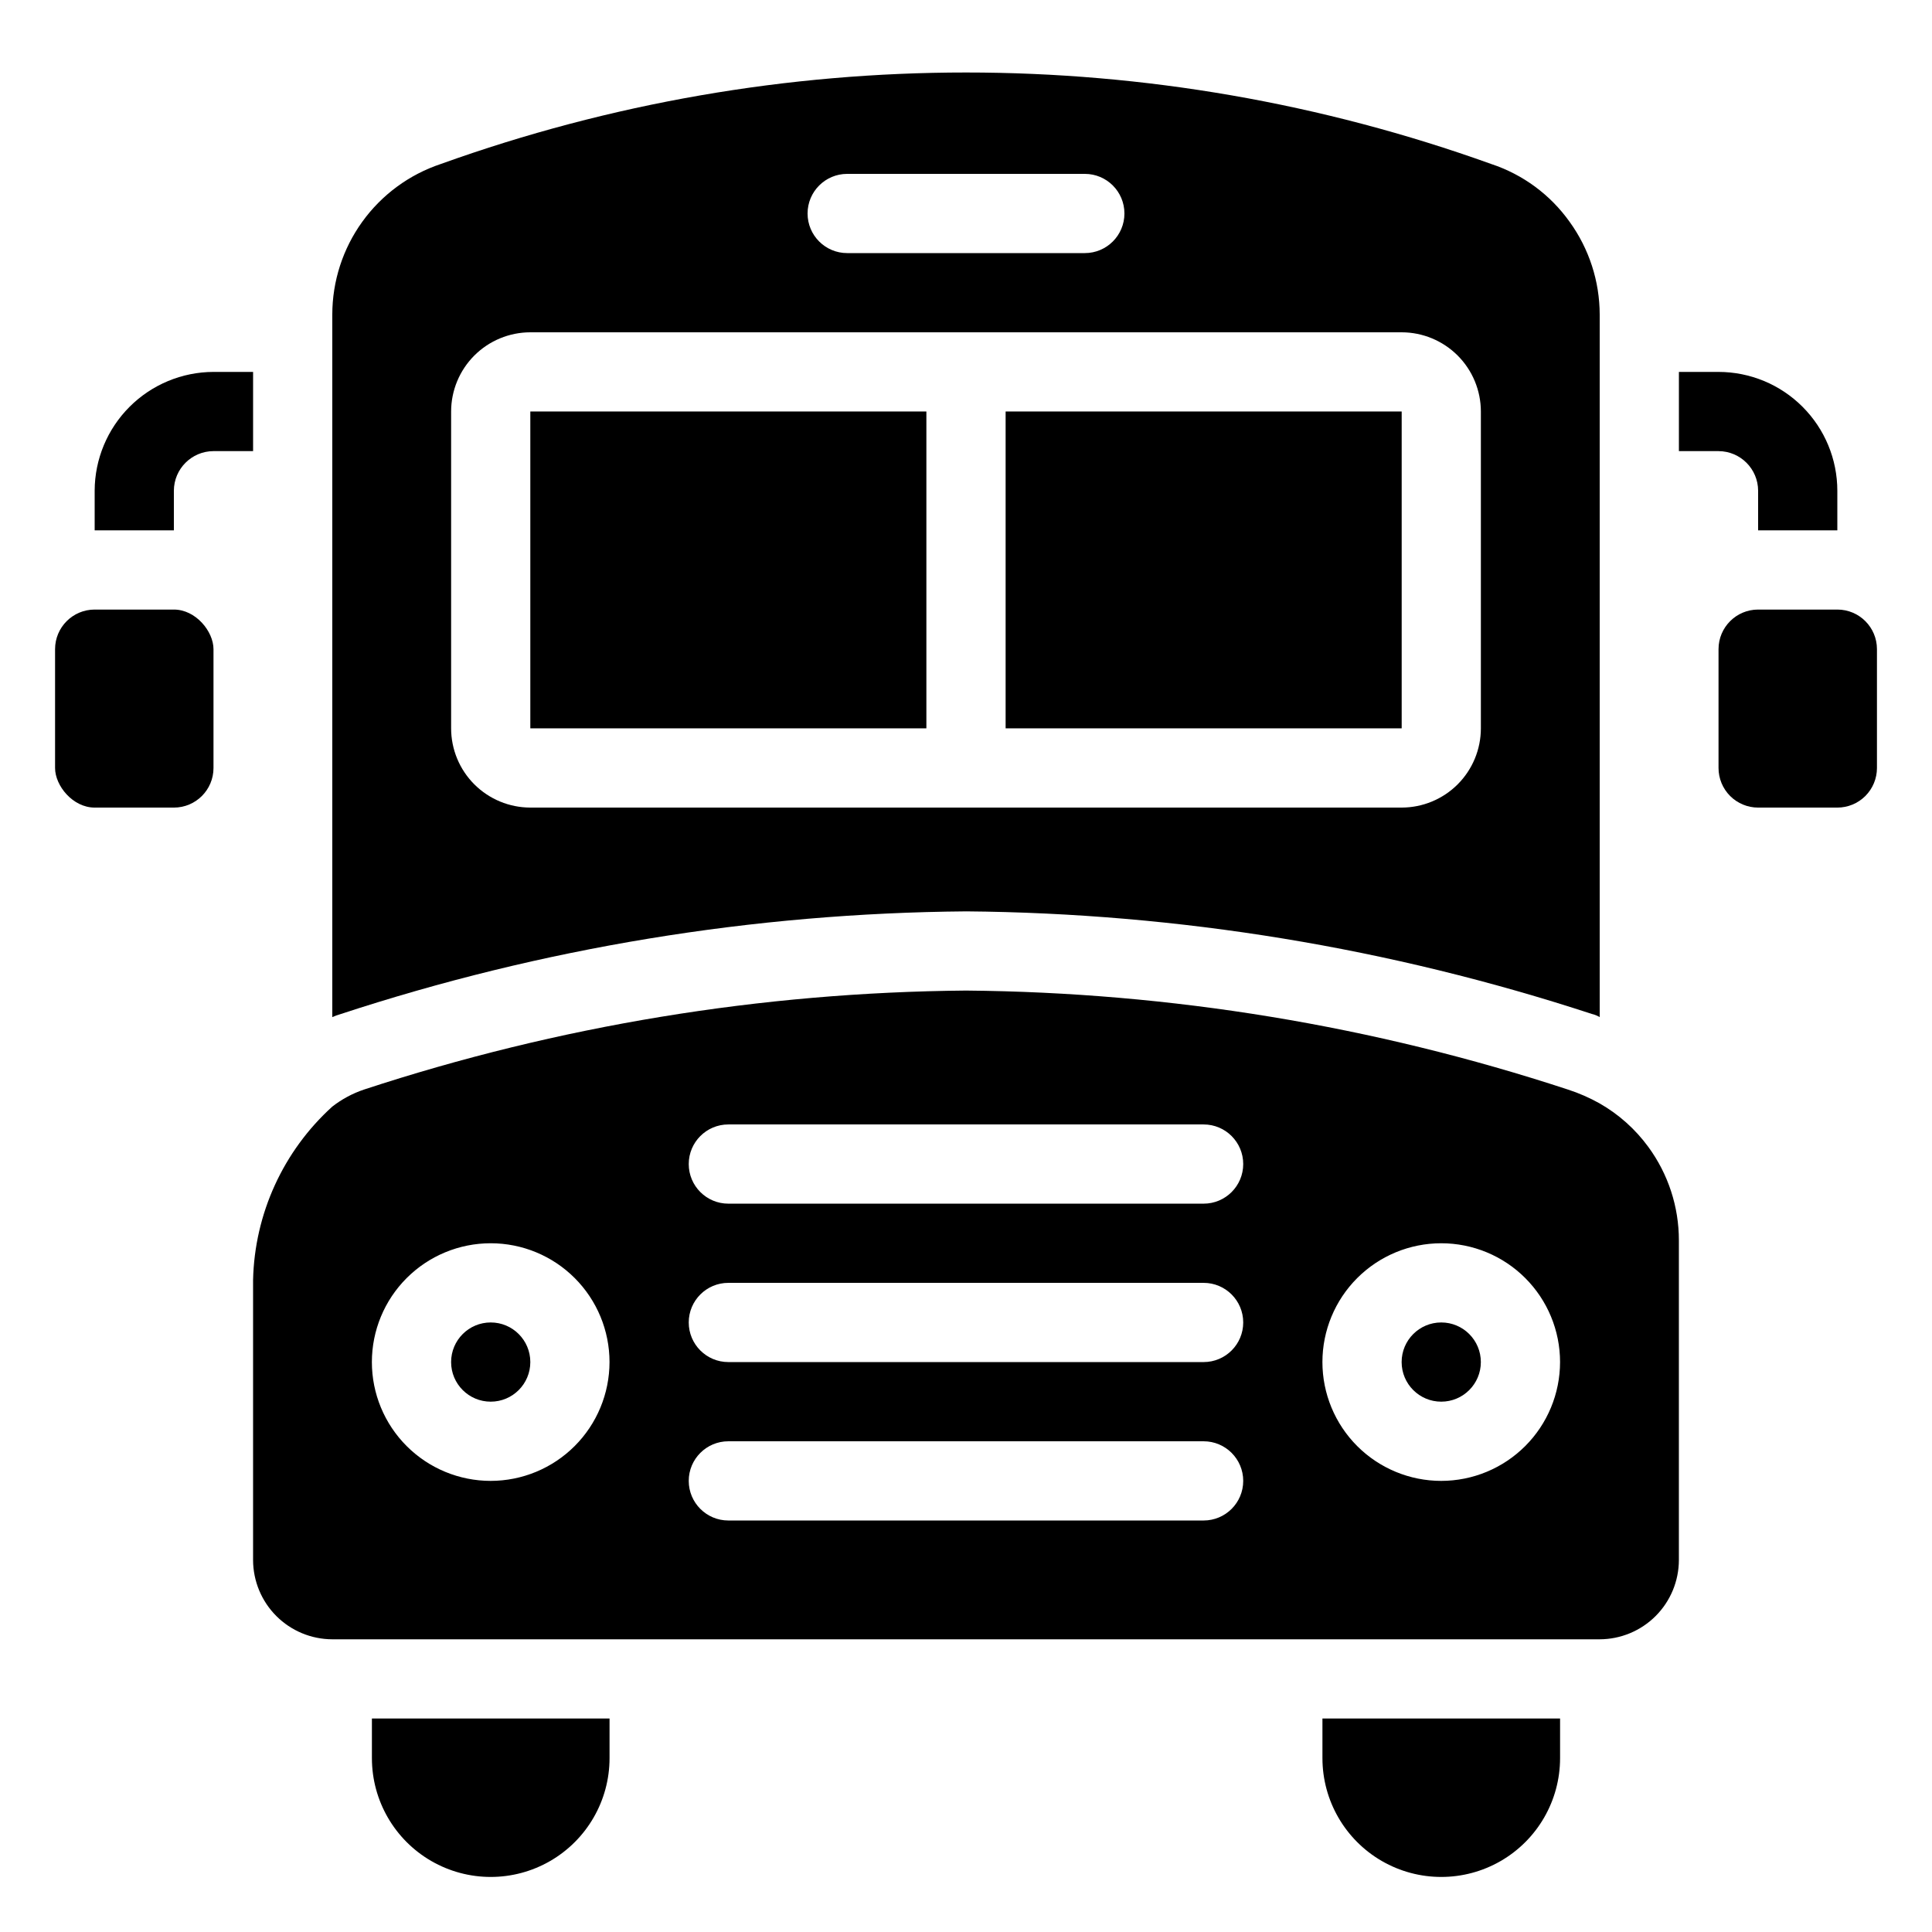
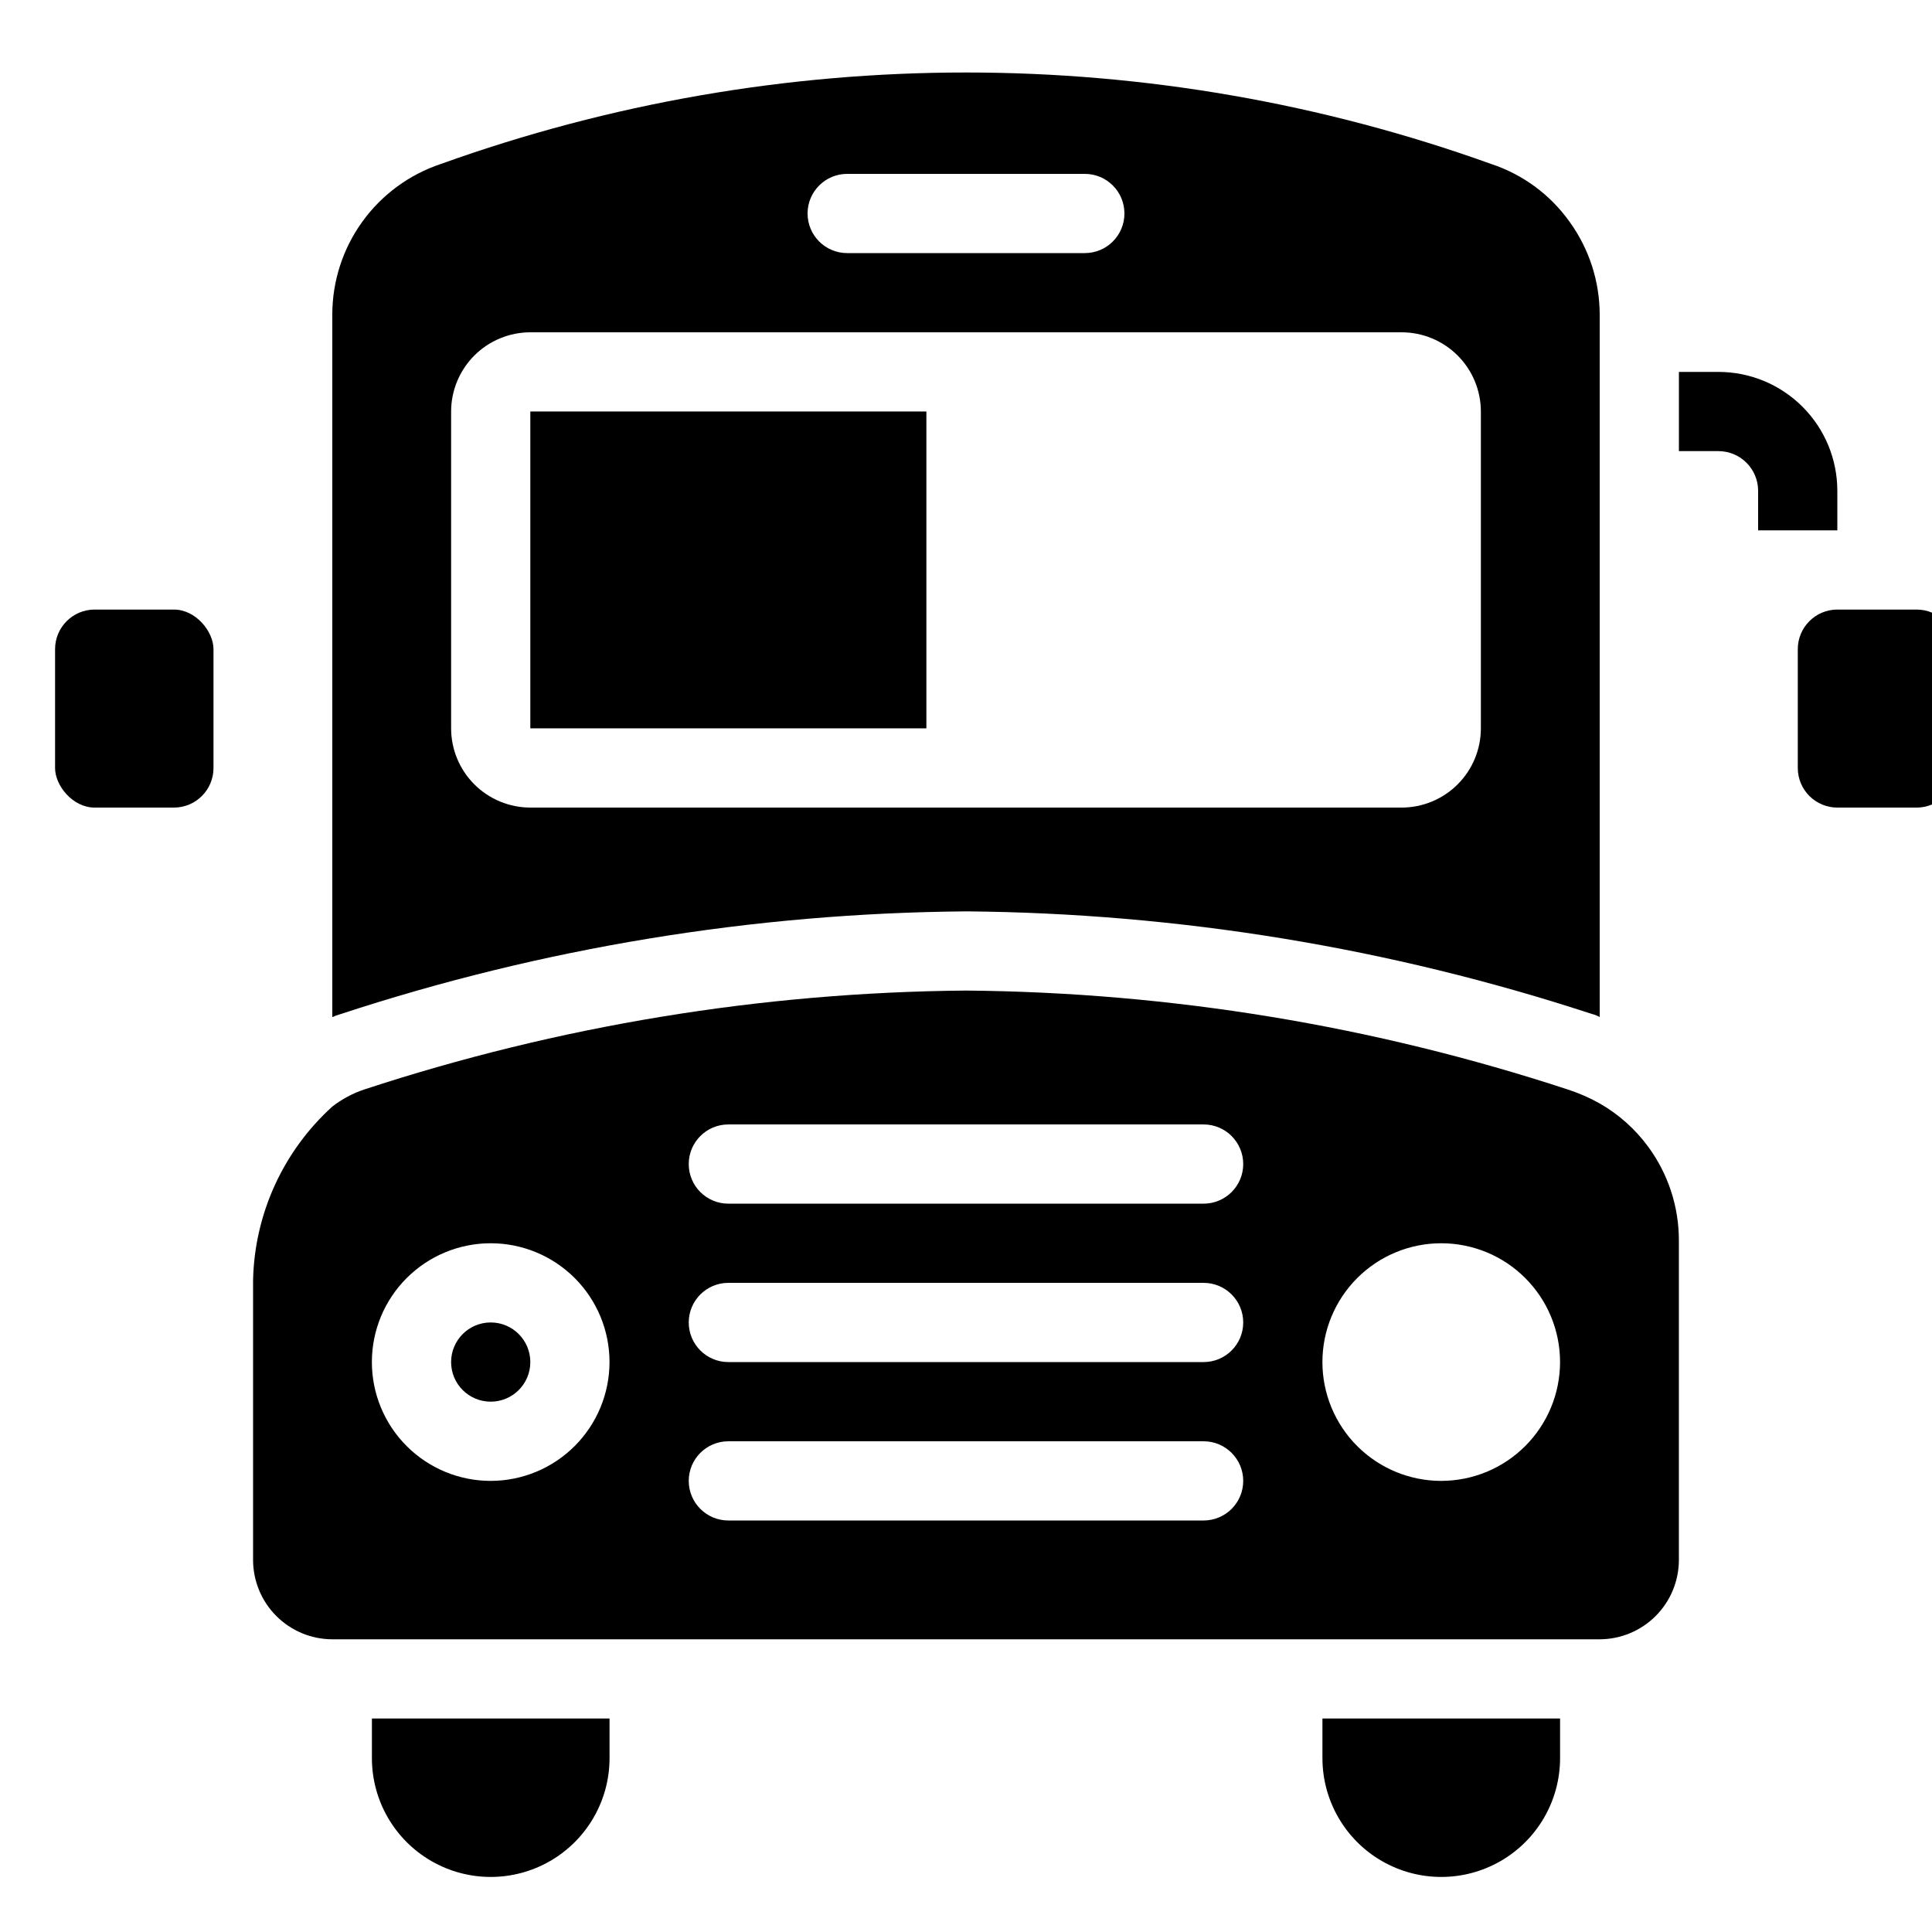
<svg xmlns="http://www.w3.org/2000/svg" fill="#000000" width="800px" height="800px" version="1.1" viewBox="144 144 512 512">
  <g>
    <path d="m242.56 609.92c0 11.25 6 21.645 15.742 27.27 9.742 5.625 21.746 5.625 31.488 0 9.742-5.625 15.746-16.02 15.746-27.27v-10.496h-62.977z" />
    <path d="m494.46 609.92c0 11.25 6.004 21.645 15.746 27.27 9.742 5.625 21.746 5.625 31.488 0 9.742-5.625 15.742-16.02 15.742-27.27v-10.496h-62.977z" />
    <path d="m284.54 253.05h104.96v83.969h-104.96z" />
-     <path d="m410.5 253.05h104.96v83.969h-104.96z" />
    <path d="m400 385.52c56.348 0.473 112.29 9.641 165.84 27.184 0.738 0.168 1.445 0.453 2.098 0.84v-186.2c-0.02-8.82-2.809-17.414-7.977-24.562-5.117-7.188-12.398-12.559-20.781-15.324-89.969-32.328-188.39-32.328-278.36 0-8.371 2.793-15.648 8.148-20.809 15.305-5.164 7.16-7.941 15.758-7.949 24.582v186.2c0.645-0.293 1.312-0.535 1.992-0.734 53.574-17.617 109.55-26.824 165.95-27.289zm-31.488-195.44h62.977c5.797 0 10.496 4.699 10.496 10.496s-4.699 10.496-10.496 10.496h-62.977c-5.797 0-10.496-4.699-10.496-10.496s4.699-10.496 10.496-10.496zm-104.96 62.977c0.004-5.566 2.219-10.902 6.152-14.84 3.938-3.934 9.273-6.148 14.84-6.152h230.91c5.566 0.004 10.902 2.219 14.84 6.152 3.934 3.938 6.148 9.273 6.152 14.84v83.969c-0.004 5.566-2.219 10.902-6.152 14.836-3.938 3.938-9.273 6.148-14.84 6.156h-230.91c-5.566-0.008-10.902-2.219-14.84-6.156-3.934-3.934-6.148-9.27-6.152-14.836z" />
-     <path d="m536.44 504.96c0 5.797-4.699 10.496-10.496 10.496-5.797 0-10.496-4.699-10.496-10.496s4.699-10.496 10.496-10.496c5.797 0 10.496 4.699 10.496 10.496" />
    <path d="m284.54 504.96c0 5.797-4.699 10.496-10.496 10.496s-10.496-4.699-10.496-10.496 4.699-10.496 10.496-10.496 10.496 4.699 10.496 10.496" />
    <path d="m567.93 436.42c-2.668-1.496-5.481-2.727-8.395-3.672-51.508-16.922-105.32-25.773-159.54-26.238-54.215 0.465-108.03 9.316-159.54 26.238-3.031 1.02-5.871 2.547-8.395 4.512-13.012 11.797-20.602 28.418-20.992 45.973v74.207c0.016 5.562 2.234 10.895 6.168 14.828 3.93 3.934 9.262 6.148 14.824 6.164h335.87c5.562-0.016 10.895-2.231 14.828-6.164 3.934-3.934 6.148-9.266 6.164-14.828v-84.703c0.012-8.906-2.82-17.582-8.082-24.77-3.441-4.715-7.84-8.648-12.91-11.547zm-293.89 100.03c-8.352 0-16.359-3.316-22.266-9.223-5.906-5.902-9.223-13.914-9.223-22.266 0-8.348 3.316-16.359 9.223-22.262 5.906-5.906 13.914-9.223 22.266-9.223s16.359 3.316 22.266 9.223c5.902 5.902 9.223 13.914 9.223 22.262-0.012 8.352-3.332 16.355-9.234 22.258-5.902 5.902-13.906 9.223-22.254 9.23zm188.93 10.496h-125.95c-5.797 0-10.496-4.699-10.496-10.496 0-5.797 4.699-10.496 10.496-10.496h125.95c5.797 0 10.496 4.699 10.496 10.496 0 5.797-4.699 10.496-10.496 10.496zm0-41.984h-125.95c-5.797 0-10.496-4.699-10.496-10.496 0-5.797 4.699-10.496 10.496-10.496h125.95c5.797 0 10.496 4.699 10.496 10.496 0 5.797-4.699 10.496-10.496 10.496zm0-41.984-125.95 0.004c-5.797 0-10.496-4.699-10.496-10.496s4.699-10.496 10.496-10.496h125.95c5.797 0 10.496 4.699 10.496 10.496s-4.699 10.496-10.496 10.496zm62.973 73.473c-8.348 0-16.359-3.316-22.266-9.223-5.902-5.902-9.223-13.914-9.223-22.266 0-8.348 3.32-16.359 9.223-22.262 5.906-5.906 13.918-9.223 22.266-9.223 8.352 0 16.363 3.316 22.266 9.223 5.906 5.902 9.223 13.914 9.223 22.262-0.008 8.352-3.328 16.355-9.23 22.258-5.902 5.902-13.906 9.223-22.258 9.23z" />
-     <path d="m211.07 242.56h-10.496c-8.344 0.023-16.34 3.348-22.238 9.25-5.902 5.898-9.227 13.895-9.25 22.238v10.496h20.992v-10.496c0.016-5.789 4.707-10.48 10.496-10.496h10.496z" />
    <path d="m169.09 305.54h20.992c5.797 0 10.496 5.797 10.496 10.496v31.488c0 5.797-4.699 10.496-10.496 10.496h-20.992c-5.797 0-10.496-5.797-10.496-10.496v-31.488c0-5.797 4.699-10.496 10.496-10.496z" />
    <path d="m609.92 274.05v10.496h20.992v-10.496c-0.004-8.352-3.324-16.355-9.23-22.258-5.902-5.906-13.906-9.223-22.258-9.23h-10.496v20.992h10.496c5.793 0.016 10.48 4.707 10.496 10.496z" />
-     <path d="m630.92 305.54h-21.004c-5.793 0.004-10.488 4.703-10.488 10.496v31.488c0 2.781 1.109 5.453 3.074 7.422 1.969 1.969 4.641 3.074 7.422 3.074h20.992c2.785 0 5.453-1.105 7.422-3.074s3.074-4.641 3.074-7.422v-31.488c0-5.797-4.695-10.496-10.492-10.496z" />
+     <path d="m630.92 305.54c-5.793 0.004-10.488 4.703-10.488 10.496v31.488c0 2.781 1.109 5.453 3.074 7.422 1.969 1.969 4.641 3.074 7.422 3.074h20.992c2.785 0 5.453-1.105 7.422-3.074s3.074-4.641 3.074-7.422v-31.488c0-5.797-4.695-10.496-10.492-10.496z" />
  </g>
</svg>